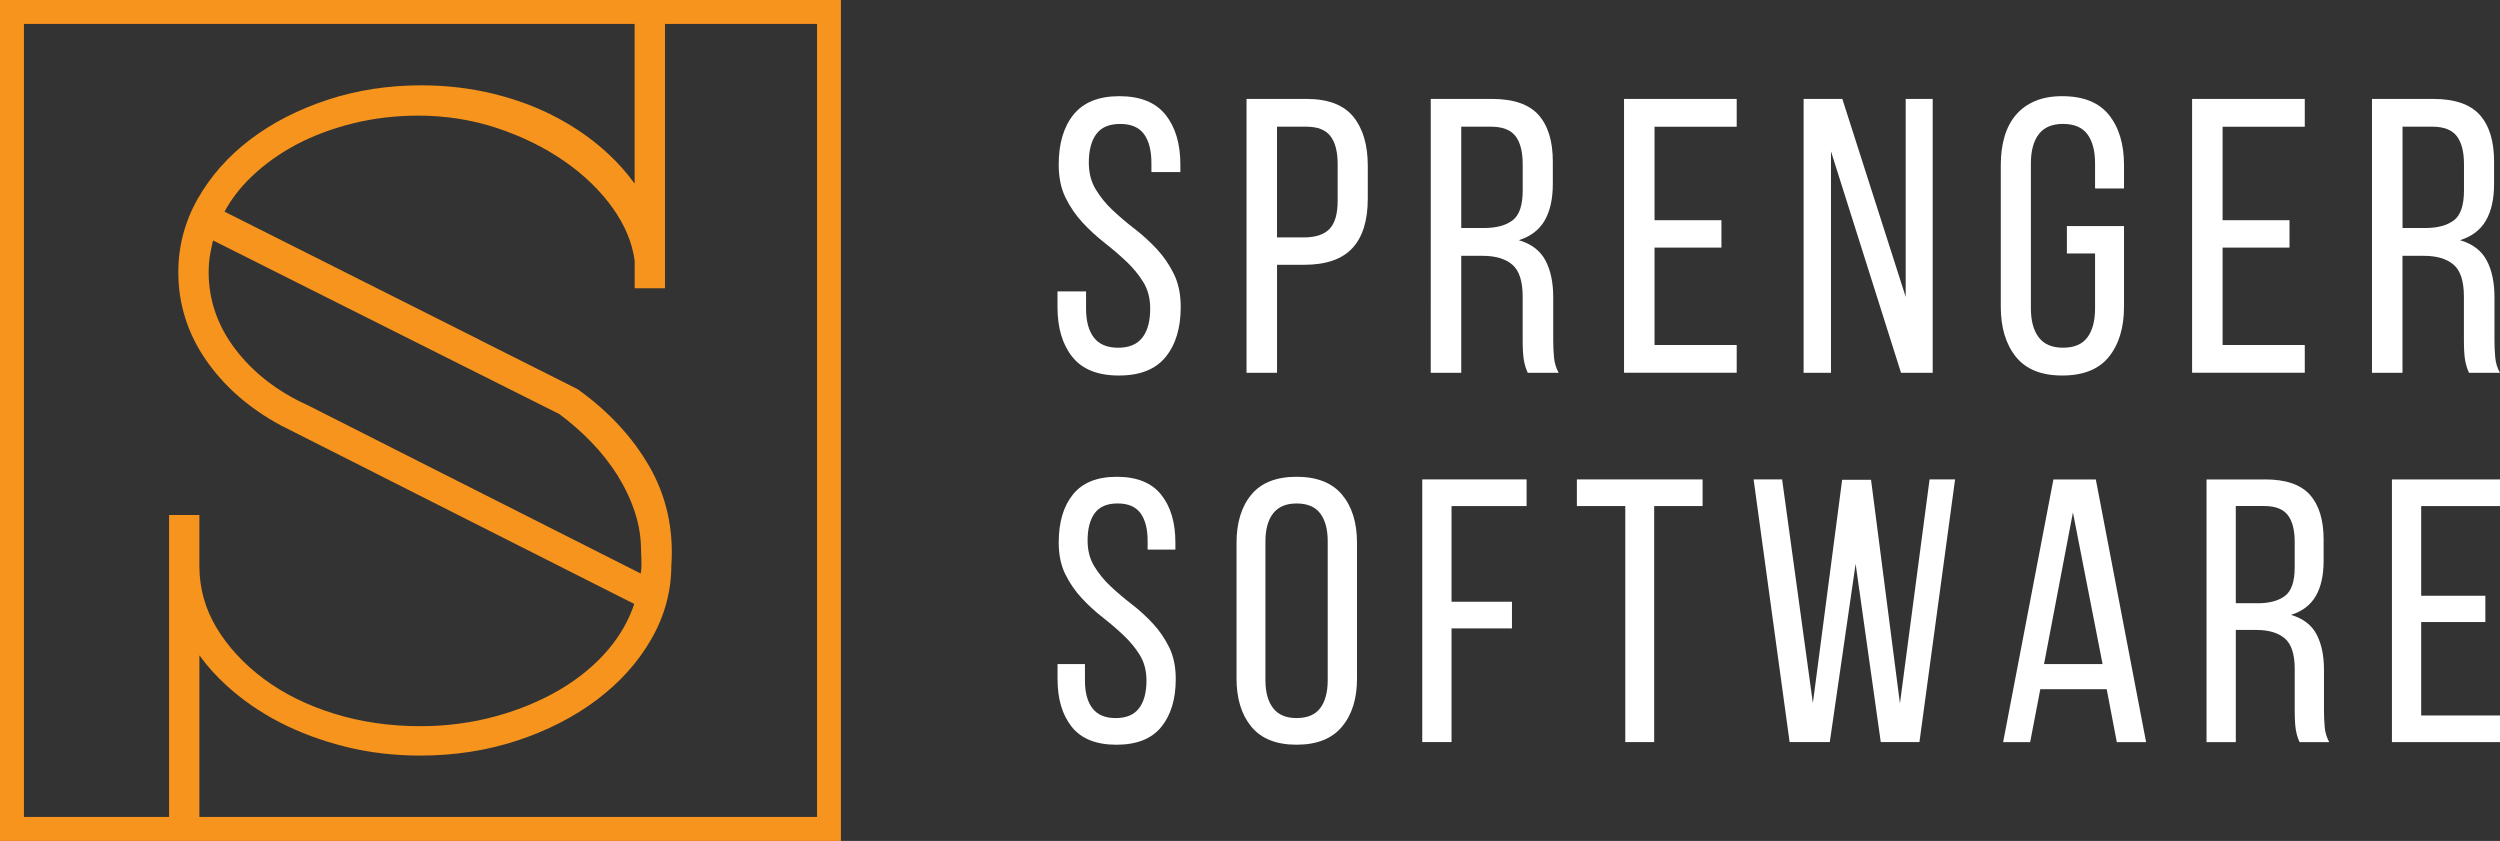
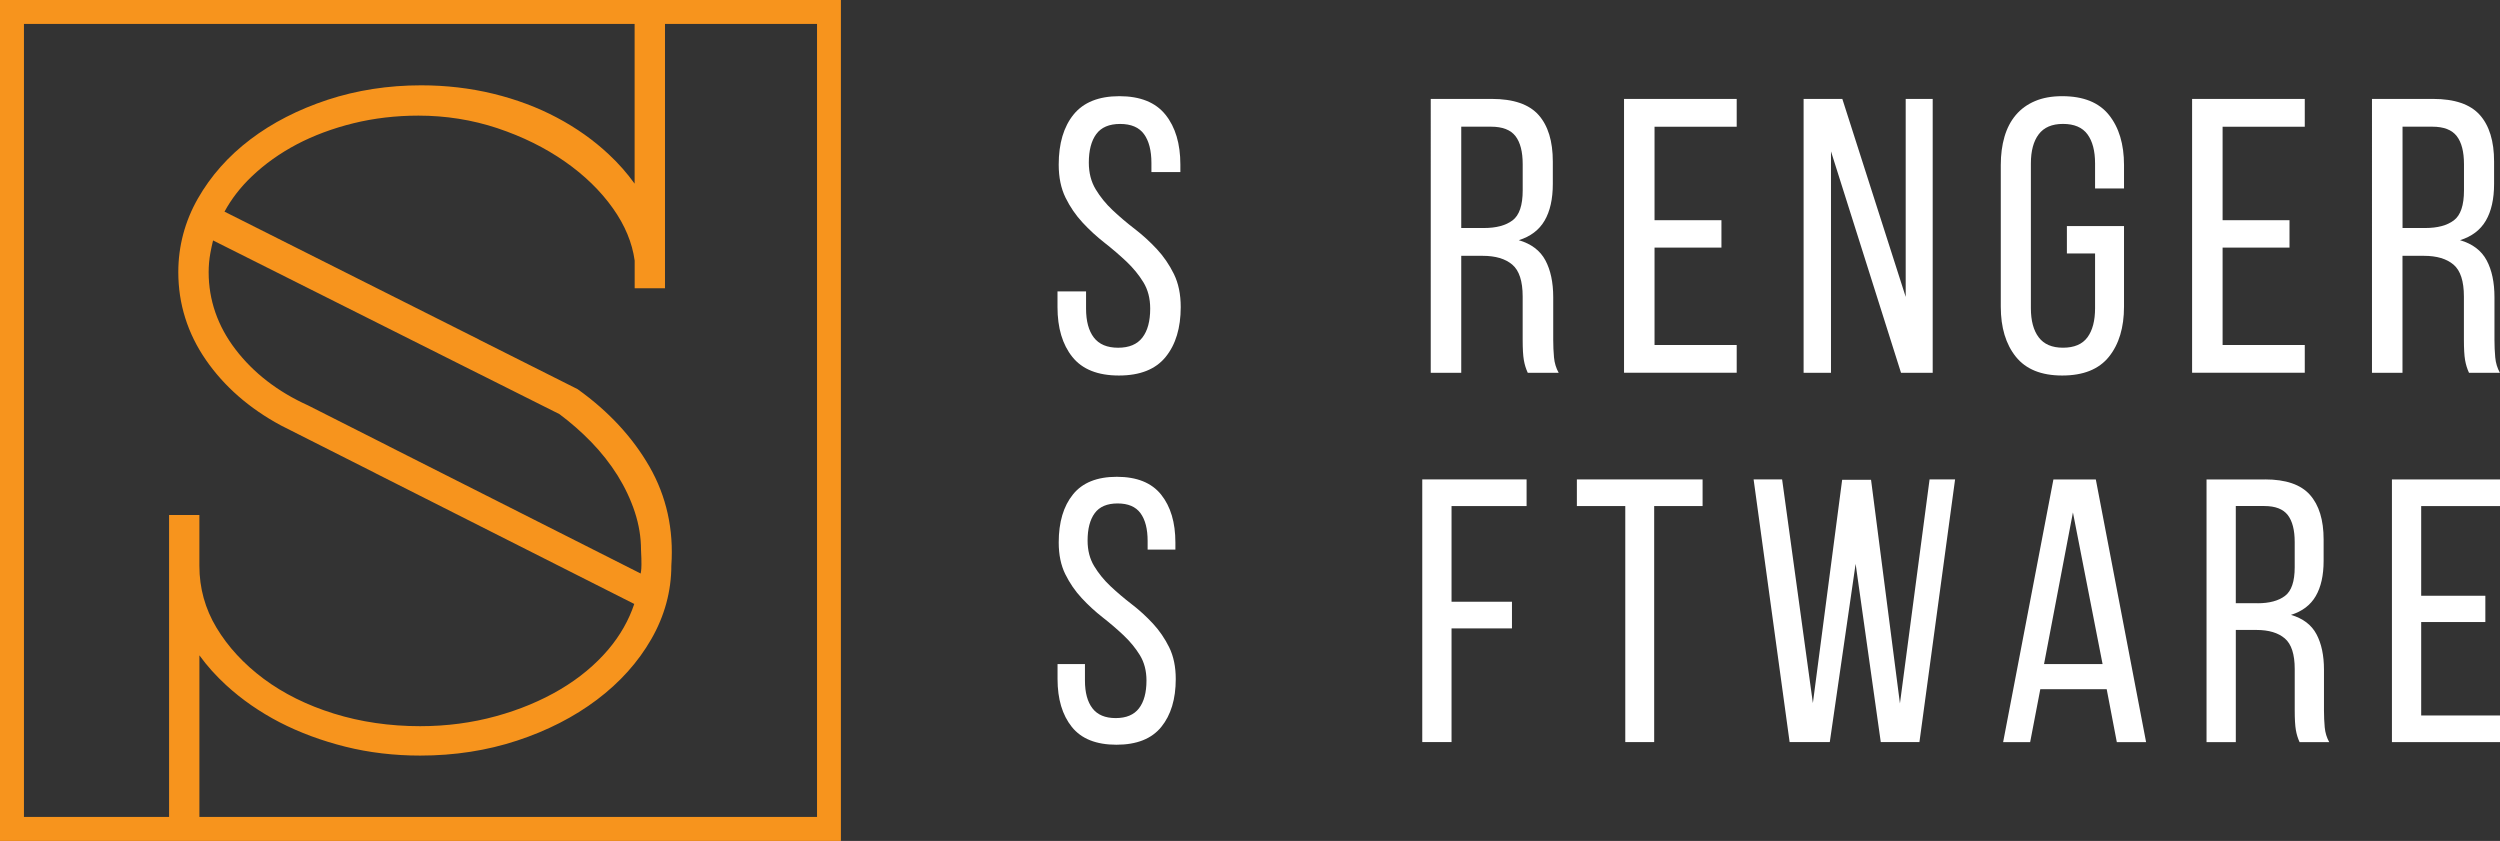
<svg xmlns="http://www.w3.org/2000/svg" xmlns:ns1="http://sodipodi.sourceforge.net/DTD/sodipodi-0.dtd" xmlns:ns2="http://www.inkscape.org/namespaces/inkscape" version="1.1" id="Layer_1" x="0px" y="0px" viewBox="0 0 976.03 328.3" xml:space="preserve" ns1:docname="Final SVG File.svg" width="976.03" height="328.3" ns2:export-filename="Final SVG File.png" ns2:export-xdpi="96" ns2:export-ydpi="96" ns2:version="1.3.2 (091e20e, 2023-11-25, custom)">
  <rect x="0" y="0" width="976.03" height="328.3" fill="#333333" stroke="none" />
  <defs id="defs18" />
  <ns1:namedview id="namedview18" pagecolor="#ffffff" bordercolor="#000000" borderopacity="0.25" ns2:showpageshadow="2" ns2:pageopacity="0.0" ns2:pagecheckerboard="0" ns2:deskcolor="#d1d1d1" ns2:zoom="0.5865" ns2:cx="489.34356" ns2:cy="164.53538" ns2:window-width="1346" ns2:window-height="1237" ns2:window-x="1658" ns2:window-y="115" ns2:window-maximized="0" ns2:current-layer="g18" />
  <style type="text/css" id="style1">
	.st0{fill:#F7941D;}
	.st1{fill:#231F20;}
</style>
  <g id="g18" transform="translate(-511.99,-835.85)">
    <path class="st0" d="m 511.99,835.85 v 328.3 h 328.3 v -328.3 z m 318.95,318.95 h -241.1 v -63.1 c 2.97,4.1 6.45,7.98 10.42,11.63 6.1,5.61 13.15,10.49 20.94,14.53 7.78,4 16.4,7.2 25.6,9.5 9.24,2.32 19.07,3.48 29.25,3.48 13.31,0 26.05,-1.96 37.83,-5.85 11.78,-3.87 22.25,-9.24 31.15,-15.95 8.94,-6.73 16.08,-14.68 21.22,-23.64 5.2,-9.03 7.84,-18.77 7.84,-28.78 0.97,-14.04 -1.91,-27.02 -8.55,-38.61 -6.58,-11.46 -15.99,-21.6 -27.92,-30.13 l -0.15,-0.11 -45.51,-22.87 v 2.62 2.62 2.92 2.58 2.62 l 38.43,19.26 c 4.34,3.23 8.55,6.9 12.45,10.92 3.91,4.04 7.37,8.43 10.27,13.05 2.86,4.6 5.14,9.44 6.75,14.36 1.59,4.9 2.39,9.78 2.39,14.64 0.28,5.14 0.17,7.35 0.02,8.3 -0.06,0.34 -0.09,0.65 -0.15,0.97 l -103.57,-52.32 v 2.62 2.62 2.67 2.62 2.62 l 101.06,51.05 c -2.11,6.34 -5.5,12.3 -10.08,17.73 -5.07,5.98 -11.37,11.24 -18.76,15.61 -7.44,4.41 -15.93,7.97 -25.24,10.51 -9.29,2.56 -19.22,3.87 -29.49,3.87 -11.91,0 -23.24,-1.66 -33.72,-4.92 -10.45,-3.25 -19.69,-7.84 -27.43,-13.61 -7.72,-5.76 -13.91,-12.47 -18.4,-19.95 -4.41,-7.35 -6.66,-15.45 -6.66,-24.07 v -19.9 H 578 V 1154.8 H 521.34 V 845.2 h 238.41 v 62.35 c -2.9,-4.04 -6.26,-7.87 -10.06,-11.41 -5.85,-5.5 -12.64,-10.32 -20.21,-14.34 -7.54,-4.02 -15.93,-7.16 -24.91,-9.35 -8.99,-2.19 -18.46,-3.29 -28.16,-3.29 -12.85,0 -25.15,1.91 -36.58,5.67 -11.43,3.78 -21.54,8.96 -30.07,15.43 -8.58,6.49 -15.48,14.27 -20.51,23.09 -5.09,8.92 -7.65,18.61 -7.65,28.76 0,12.38 3.63,23.94 10.81,34.31 7.11,10.28 16.9,18.87 29.19,25.49 l 42.32,21.37 v -2.62 -2.62 -2.69 -2.6 -2.62 L 632.21,994.1 c -11.76,-5.31 -21.3,-12.68 -28.31,-21.88 -6.94,-9.09 -10.45,-19.22 -10.45,-30.12 0,-2.49 0.22,-4.99 0.67,-7.46 0.3,-1.63 0.65,-3.27 1.05,-4.92 L 699,981.8 v -2.6 -2.6 -2.95 -2.62 -2.62 l -99.36,-49.93 c 2.66,-4.92 6.23,-9.54 10.66,-13.76 5.07,-4.84 10.98,-9.05 17.58,-12.53 6.6,-3.46 14.02,-6.23 22.05,-8.21 8.04,-1.98 16.59,-2.99 25.43,-2.99 10.68,0 21.04,1.66 30.8,4.9 9.78,3.27 18.62,7.63 26.29,12.98 7.63,5.31 13.95,11.44 18.79,18.25 4.73,6.64 7.59,13.54 8.53,20.48 v 10.79 h 11.84 V 845.2 h 59.36 v 309.6 z" id="path1" />
    <g id="g17" style="fill:#ffffff">
      <path class="st1" d="m 949,873.4 c 8.15,0 14.15,2.42 18.02,7.25 3.87,4.84 5.8,11.33 5.8,19.47 v 2.9 h -11.3 v -3.51 c 0,-4.89 -0.97,-8.65 -2.9,-11.3 -1.94,-2.65 -5.04,-3.97 -9.32,-3.97 -4.28,0 -7.38,1.33 -9.32,3.97 -1.94,2.65 -2.9,6.37 -2.9,11.15 0,3.97 0.89,7.43 2.67,10.39 1.78,2.95 3.99,5.68 6.64,8.17 2.65,2.5 5.52,4.94 8.63,7.33 3.1,2.39 5.98,5.02 8.63,7.87 2.65,2.85 4.86,6.09 6.64,9.7 1.78,3.62 2.67,7.92 2.67,12.91 0,8.15 -1.96,14.64 -5.88,19.47 -3.92,4.84 -10,7.26 -18.25,7.26 -8.25,0 -14.31,-2.42 -18.18,-7.26 -3.87,-4.83 -5.8,-11.32 -5.8,-19.47 v -6.11 H 936 v 6.72 c 0,4.89 1.02,8.66 3.05,11.3 2.04,2.65 5.19,3.97 9.47,3.97 4.28,0 7.43,-1.32 9.47,-3.97 2.04,-2.65 3.05,-6.41 3.05,-11.3 0,-3.97 -0.89,-7.41 -2.67,-10.31 -1.78,-2.9 -4,-5.6 -6.64,-8.1 -2.65,-2.49 -5.5,-4.94 -8.55,-7.33 -3.05,-2.39 -5.91,-5.01 -8.55,-7.87 -2.65,-2.85 -4.86,-6.08 -6.64,-9.7 -1.78,-3.61 -2.67,-7.92 -2.67,-12.91 0,-8.25 1.93,-14.76 5.8,-19.55 3.88,-4.78 9.84,-7.17 17.88,-7.17 z" id="path2" style="fill:#ffffff" />
-       <path class="st1" d="m 1022.01,874.47 c 8.45,0 14.56,2.32 18.33,6.95 3.77,4.63 5.65,11.02 5.65,19.17 v 12.83 c 0,8.55 -2.01,14.99 -6.03,19.32 -4.02,4.33 -10.31,6.49 -18.86,6.49 h -10.54 v 42.16 H 998.65 V 874.47 Z m -0.92,54.07 c 4.48,0 7.79,-1.09 9.93,-3.28 2.14,-2.19 3.21,-5.88 3.21,-11.08 v -14.2 c 0,-4.89 -0.94,-8.55 -2.83,-11 -1.89,-2.44 -5.02,-3.67 -9.39,-3.67 h -11.46 v 43.22 h 10.54 z" id="path3" style="fill:#ffffff" />
      <path class="st1" d="m 1094.41,874.47 c 8.45,0 14.53,2.09 18.25,6.26 3.71,4.18 5.57,10.23 5.57,18.18 v 8.71 c 0,5.91 -1.07,10.69 -3.21,14.36 -2.14,3.67 -5.5,6.21 -10.08,7.64 4.89,1.43 8.35,4.05 10.39,7.87 2.04,3.82 3.06,8.63 3.06,14.43 v 16.65 c 0,2.34 0.1,4.61 0.3,6.8 0.2,2.19 0.81,4.2 1.83,6.03 h -12.07 c -0.71,-1.53 -1.22,-3.18 -1.53,-4.96 -0.31,-1.78 -0.46,-4.45 -0.46,-8.02 v -16.8 c 0,-6.01 -1.35,-10.16 -4.05,-12.45 -2.7,-2.29 -6.54,-3.44 -11.53,-3.44 h -8.4 v 45.67 h -11.91 V 874.47 Z m -3.06,50.4 c 4.79,0 8.5,-0.99 11.15,-2.98 2.65,-1.99 3.97,-5.88 3.97,-11.68 v -10.23 c 0,-4.89 -0.94,-8.55 -2.83,-11 -1.89,-2.44 -5.07,-3.67 -9.55,-3.67 h -11.61 v 39.56 z" id="path4" style="fill:#ffffff" />
      <path class="st1" d="m 1184.06,921.82 v 10.69 h -26.12 v 38.03 h 32.08 v 10.84 h -43.99 V 874.47 h 43.99 v 10.85 h -32.08 v 36.5 z" id="path5" style="fill:#ffffff" />
      <path class="st1" d="m 1226.83,981.39 h -10.69 V 874.47 h 15.12 l 24.74,77.29 v -77.29 h 10.54 v 106.92 h -12.37 l -27.34,-86.45 z" id="path6" style="fill:#ffffff" />
      <path class="st1" d="m 1317.1,873.4 c 8.25,0 14.33,2.44 18.25,7.33 3.92,4.89 5.88,11.41 5.88,19.55 v 9.16 h -11.3 v -9.78 c 0,-4.89 -0.99,-8.68 -2.98,-11.38 -1.99,-2.7 -5.17,-4.05 -9.55,-4.05 -4.28,0 -7.43,1.35 -9.47,4.05 -2.04,2.7 -3.06,6.49 -3.06,11.38 v 56.51 c 0,4.89 1.02,8.68 3.06,11.38 2.04,2.7 5.19,4.05 9.47,4.05 4.38,0 7.56,-1.35 9.55,-4.05 1.99,-2.7 2.98,-6.49 2.98,-11.38 V 934.8 h -11 v -10.69 h 22.3 v 31.47 c 0,8.15 -1.96,14.66 -5.88,19.55 -3.92,4.89 -10,7.33 -18.25,7.33 -8.15,0 -14.18,-2.44 -18.1,-7.33 -3.92,-4.89 -5.88,-11.4 -5.88,-19.55 v -55.29 c 0,-4.07 0.48,-7.76 1.45,-11.07 0.97,-3.31 2.44,-6.13 4.43,-8.48 1.99,-2.34 4.48,-4.15 7.48,-5.42 3,-1.28 6.54,-1.92 10.62,-1.92 z" id="path7" style="fill:#ffffff" />
      <path class="st1" d="m 1405.84,921.82 v 10.69 h -26.12 v 38.03 h 32.08 v 10.84 h -43.99 V 874.47 h 43.99 v 10.85 h -32.08 v 36.5 z" id="path8" style="fill:#ffffff" />
      <path class="st1" d="m 1461.89,874.47 c 8.45,0 14.53,2.09 18.25,6.26 3.72,4.18 5.57,10.23 5.57,18.18 v 8.71 c 0,5.91 -1.07,10.69 -3.21,14.36 -2.14,3.67 -5.5,6.21 -10.08,7.64 4.89,1.43 8.35,4.05 10.39,7.87 2.04,3.82 3.05,8.63 3.05,14.43 v 16.65 c 0,2.34 0.1,4.61 0.3,6.8 0.2,2.19 0.81,4.2 1.83,6.03 h -12.07 c -0.71,-1.53 -1.22,-3.18 -1.53,-4.96 -0.31,-1.78 -0.46,-4.45 -0.46,-8.02 v -16.8 c 0,-6.01 -1.35,-10.16 -4.05,-12.45 -2.7,-2.29 -6.54,-3.44 -11.53,-3.44 h -8.4 v 45.67 h -11.91 V 874.47 Z m -3.05,50.4 c 4.79,0 8.5,-0.99 11.15,-2.98 2.65,-1.99 3.97,-5.88 3.97,-11.68 v -10.23 c 0,-4.89 -0.94,-8.55 -2.83,-11 -1.89,-2.44 -5.07,-3.67 -9.55,-3.67 h -11.61 v 39.56 z" id="path9" style="fill:#ffffff" />
      <path class="st1" d="m 948.02,1022 c 7.81,0 13.57,2.32 17.29,6.96 3.71,4.64 5.57,10.87 5.57,18.68 v 2.78 h -10.84 v -3.37 c 0,-4.69 -0.93,-8.3 -2.78,-10.84 -1.86,-2.54 -4.83,-3.81 -8.94,-3.81 -4.1,0 -7.08,1.27 -8.94,3.81 -1.86,2.54 -2.78,6.11 -2.78,10.69 0,3.81 0.85,7.13 2.56,9.96 1.71,2.83 3.83,5.45 6.37,7.84 2.54,2.39 5.3,4.74 8.28,7.03 2.98,2.29 5.74,4.81 8.28,7.55 2.54,2.73 4.66,5.84 6.37,9.3 1.71,3.47 2.56,7.6 2.56,12.38 0,7.82 -1.88,14.04 -5.64,18.68 -3.76,4.64 -9.6,6.96 -17.51,6.96 -7.91,0 -13.72,-2.32 -17.43,-6.96 -3.71,-4.64 -5.57,-10.86 -5.57,-18.68 v -5.86 h 10.7 v 6.45 c 0,4.69 0.97,8.3 2.93,10.84 1.95,2.54 4.98,3.81 9.08,3.81 4.1,0 7.13,-1.27 9.08,-3.81 1.95,-2.54 2.93,-6.15 2.93,-10.84 0,-3.81 -0.86,-7.1 -2.56,-9.89 -1.71,-2.78 -3.83,-5.37 -6.37,-7.77 -2.54,-2.39 -5.27,-4.74 -8.2,-7.03 -2.93,-2.29 -5.67,-4.81 -8.2,-7.55 -2.54,-2.73 -4.66,-5.84 -6.37,-9.3 -1.71,-3.47 -2.56,-7.59 -2.56,-12.38 0,-7.91 1.85,-14.16 5.57,-18.75 3.69,-4.59 9.4,-6.88 17.12,-6.88 z" id="path10" style="fill:#ffffff" />
-       <path class="st1" d="m 994.75,1047.78 c 0,-7.91 1.93,-14.18 5.79,-18.83 3.86,-4.64 9.74,-6.96 17.65,-6.96 7.91,0 13.82,2.32 17.73,6.96 3.9,4.64 5.86,10.91 5.86,18.83 v 53.03 c 0,7.81 -1.95,14.06 -5.86,18.75 -3.91,4.69 -9.82,7.03 -17.73,7.03 -7.91,0 -13.8,-2.34 -17.65,-7.03 -3.86,-4.69 -5.79,-10.94 -5.79,-18.75 z m 11.28,53.62 c 0,4.69 1,8.33 3,10.91 2,2.59 5.05,3.88 9.16,3.88 4.2,0 7.27,-1.29 9.23,-3.88 1.95,-2.59 2.93,-6.23 2.93,-10.91 v -54.2 c 0,-4.69 -0.98,-8.32 -2.93,-10.91 -1.95,-2.59 -5.03,-3.88 -9.23,-3.88 -4.1,0 -7.16,1.3 -9.16,3.88 -2,2.59 -3,6.23 -3,10.91 z" id="path11" style="fill:#ffffff" />
      <path class="st1" d="m 1102.28,1070.78 v 10.4 h -23.59 v 44.39 h -11.43 v -102.55 h 40.73 v 10.4 h -29.3 v 37.36 z" id="path12" style="fill:#ffffff" />
      <path class="st1" d="m 1146.52,1125.57 v -92.15 h -18.9 v -10.4 h 49.08 v 10.4 h -18.9 v 92.15 z" id="path13" style="fill:#ffffff" />
      <path class="st1" d="m 1226.36,1125.57 h -15.68 l -14.06,-102.55 h 11.13 l 12.01,87.32 11.43,-87.17 h 11.28 l 11.28,87.31 11.57,-87.46 h 9.96 l -13.92,102.55 h -15.09 l -9.82,-69.59 z" id="path14" style="fill:#ffffff" />
      <path class="st1" d="m 1308.55,1104.92 -3.96,20.66 h -10.55 l 19.63,-102.55 h 16.55 l 19.63,102.55 h -11.43 l -3.95,-20.66 z m 1.46,-9.82 h 22.85 l -11.57,-59.19 z" id="path15" style="fill:#ffffff" />
      <path class="st1" d="m 1396.3,1023.02 c 8.11,0 13.94,2 17.51,6.01 3.56,4.01 5.35,9.82 5.35,17.43 v 8.35 c 0,5.67 -1.03,10.25 -3.08,13.77 -2.05,3.52 -5.27,5.96 -9.67,7.33 4.69,1.37 8.01,3.88 9.96,7.55 1.95,3.66 2.93,8.28 2.93,13.85 v 15.97 c 0,2.25 0.1,4.42 0.29,6.52 0.19,2.1 0.78,4.03 1.76,5.79 h -11.57 c -0.68,-1.46 -1.17,-3.05 -1.46,-4.76 -0.29,-1.71 -0.44,-4.27 -0.44,-7.69 v -16.11 c 0,-5.76 -1.3,-9.74 -3.88,-11.94 -2.59,-2.2 -6.28,-3.3 -11.06,-3.3 h -8.06 v 43.8 h -11.43 v -102.55 h 22.85 z m -2.93,48.35 c 4.59,0 8.15,-0.95 10.69,-2.86 2.54,-1.9 3.81,-5.64 3.81,-11.21 v -9.82 c 0,-4.69 -0.9,-8.2 -2.71,-10.55 -1.81,-2.34 -4.86,-3.52 -9.16,-3.52 h -11.13 v 37.94 h 8.5 z" id="path16" style="fill:#ffffff" />
      <path class="st1" d="m 1482.3,1068.44 v 10.26 h -25.05 v 36.48 h 30.77 v 10.4 h -42.19 v -102.55 h 42.19 v 10.4 h -30.77 v 35.01 z" id="path17" style="fill:#ffffff" />
    </g>
  </g>
</svg>